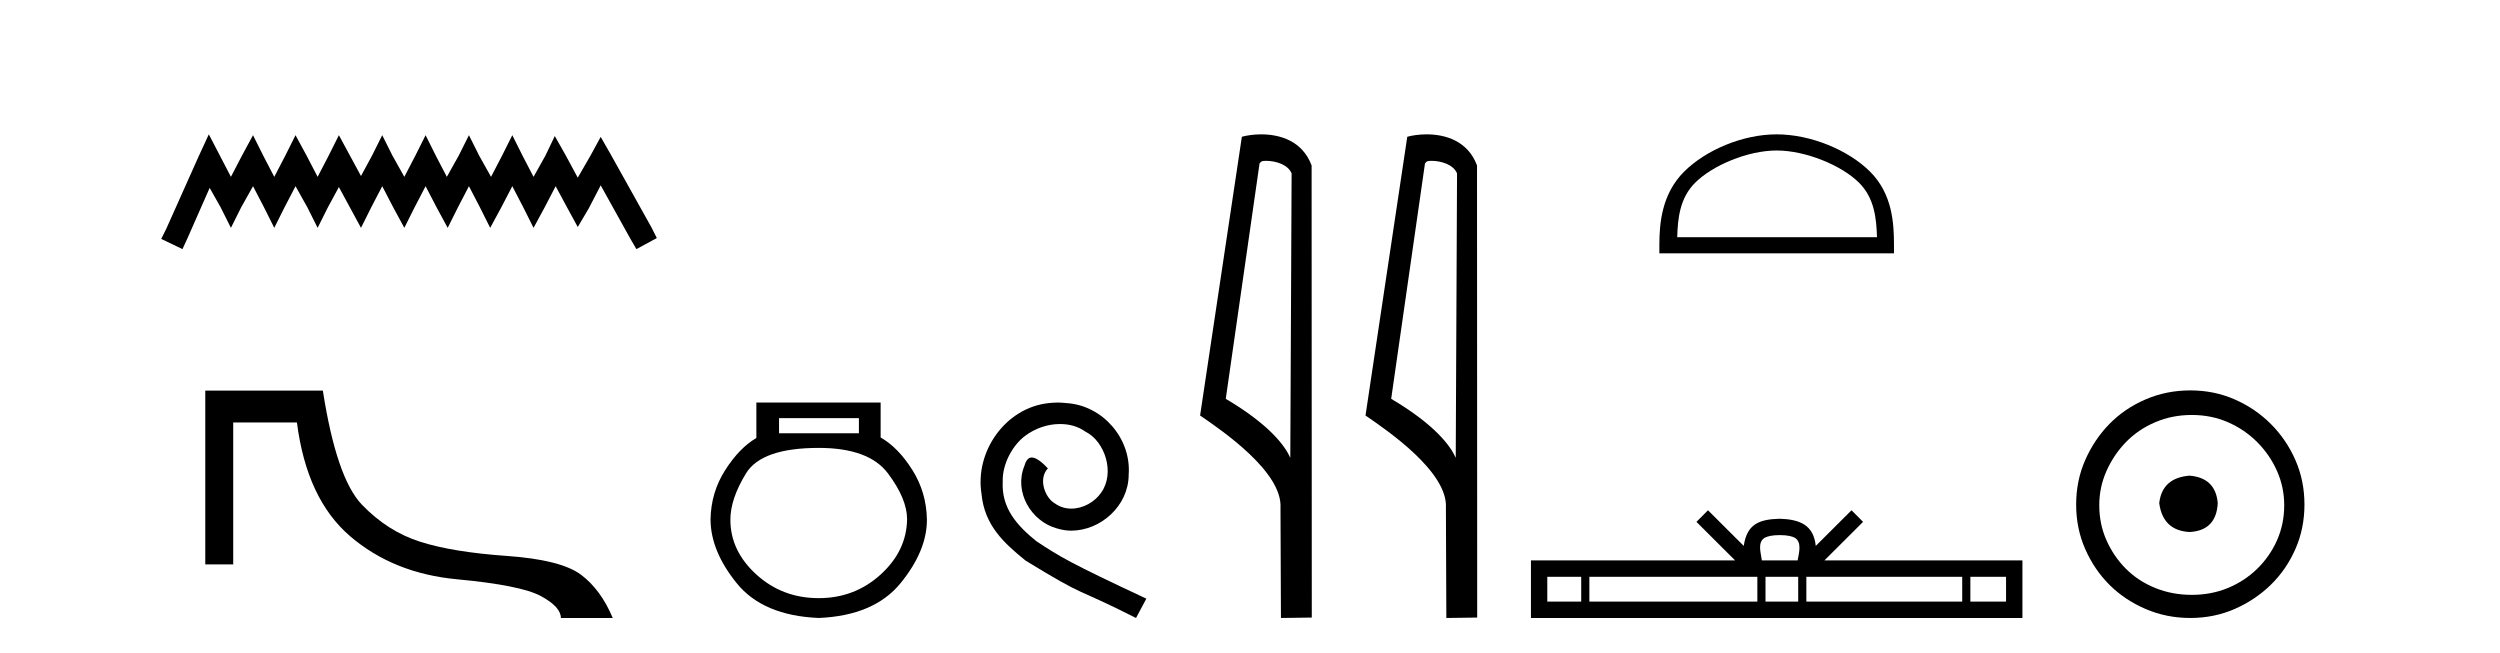
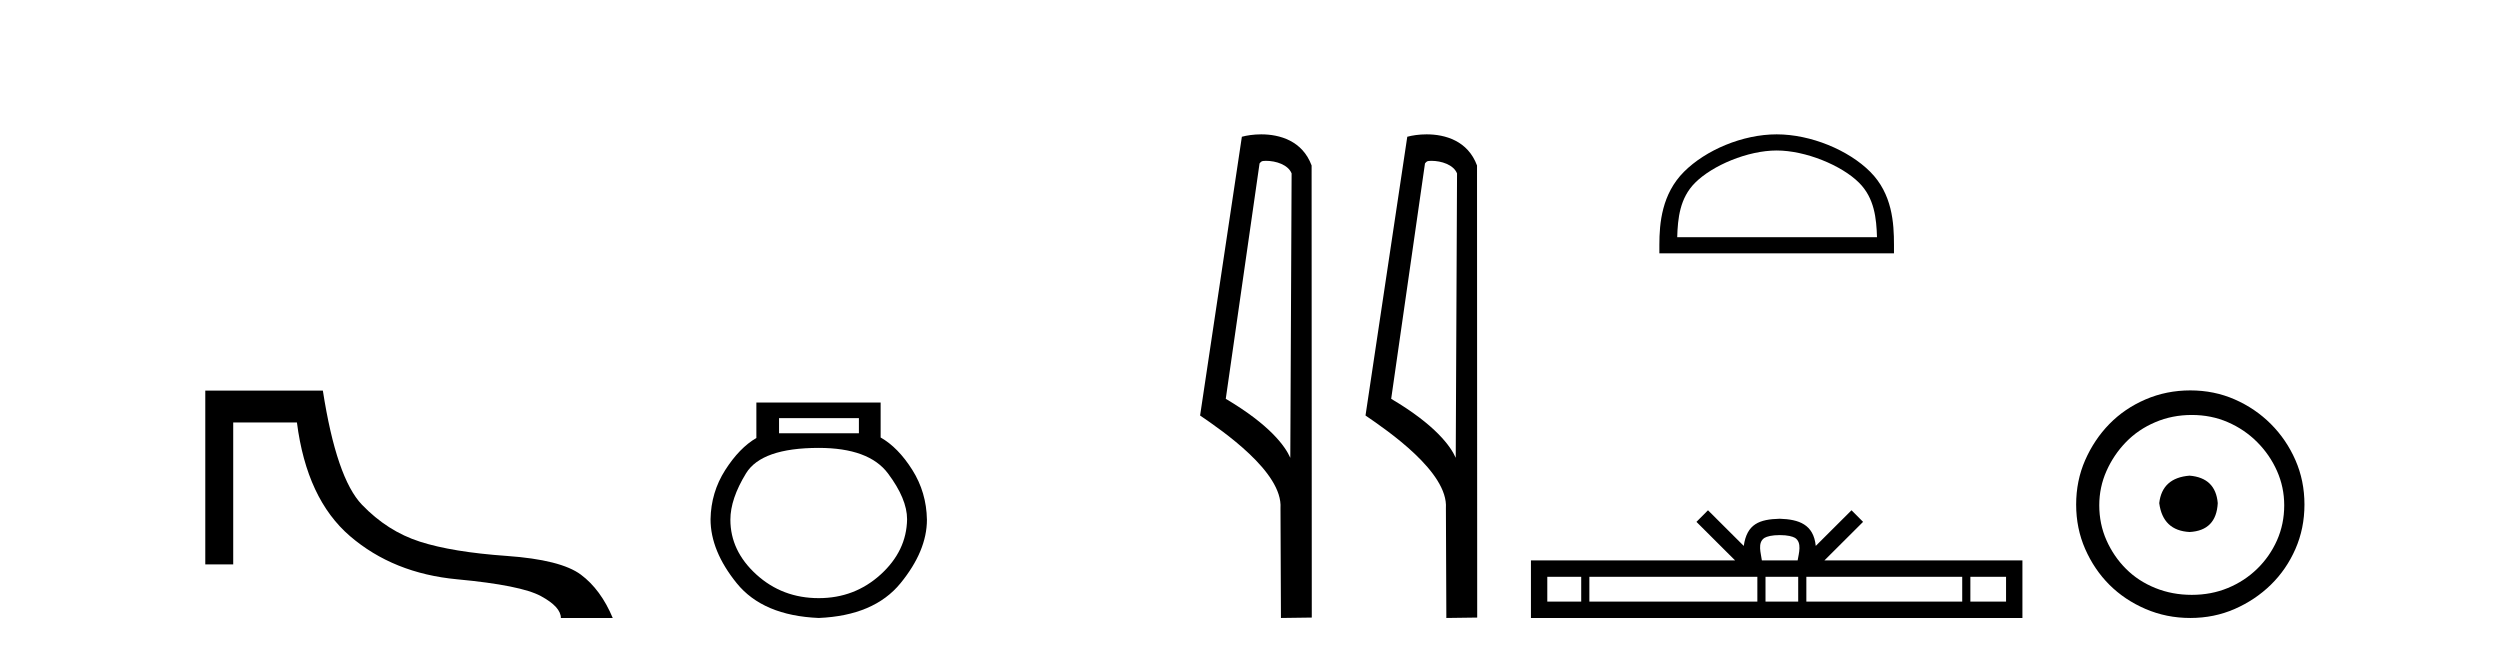
<svg xmlns="http://www.w3.org/2000/svg" width="157.0" height="41.0">
-   <path d="M 13.114 8.437 L 12.473 9.825 L 10.444 14.363 L 10.124 15.003 L 11.459 15.644 L 11.779 14.95 L 13.167 11.8 L 13.861 13.028 L 14.502 14.309 L 15.142 13.028 L 15.89 11.693 L 16.584 13.028 L 17.224 14.309 L 17.865 13.028 L 18.559 11.693 L 19.306 13.028 L 19.947 14.309 L 20.588 13.028 L 21.282 11.747 L 21.976 13.028 L 22.67 14.309 L 23.31 13.028 L 24.004 11.693 L 24.698 13.028 L 25.392 14.309 L 26.033 13.028 L 26.727 11.693 L 27.421 13.028 L 28.115 14.309 L 28.755 13.028 L 29.449 11.693 L 30.143 13.028 L 30.784 14.309 L 31.478 13.028 L 32.172 11.693 L 32.866 13.028 L 33.507 14.309 L 34.201 13.028 L 34.895 11.693 L 35.642 13.081 L 36.283 14.256 L 36.977 13.081 L 37.724 11.64 L 39.593 15.003 L 39.966 15.644 L 41.248 14.95 L 40.927 14.309 L 38.365 9.718 L 37.724 8.597 L 37.084 9.771 L 36.283 11.159 L 35.535 9.771 L 34.841 8.544 L 34.254 9.771 L 33.507 11.106 L 32.813 9.771 L 32.172 8.49 L 31.531 9.771 L 30.837 11.106 L 30.09 9.771 L 29.449 8.49 L 28.809 9.771 L 28.061 11.106 L 27.367 9.771 L 26.727 8.49 L 26.086 9.771 L 25.392 11.106 L 24.645 9.771 L 24.004 8.49 L 23.364 9.771 L 22.67 11.053 L 21.976 9.771 L 21.282 8.49 L 20.641 9.771 L 19.947 11.106 L 19.253 9.771 L 18.559 8.49 L 17.918 9.771 L 17.224 11.106 L 16.53 9.771 L 15.89 8.49 L 15.196 9.771 L 14.502 11.106 L 13.808 9.771 L 13.114 8.437 Z" style="fill:#000000;stroke:none" />
  <path d="M 12.892 24.529 L 12.892 35.446 L 14.646 35.446 L 14.646 26.531 L 18.647 26.531 C 19.056 29.734 20.169 32.114 21.984 33.671 C 23.799 35.228 26.041 36.131 28.71 36.38 C 31.379 36.629 33.132 36.981 33.969 37.435 C 34.805 37.888 35.223 38.347 35.223 38.809 L 38.48 38.809 C 37.981 37.617 37.314 36.71 36.478 36.087 C 35.641 35.464 34.089 35.072 31.82 34.912 C 29.551 34.752 27.736 34.454 26.375 34.018 C 25.013 33.582 23.799 32.808 22.731 31.696 C 21.663 30.584 20.845 28.195 20.275 24.529 Z" style="fill:#000000;stroke:none" />
  <path d="M 53.939 26.259 L 53.939 27.208 L 48.924 27.208 L 48.924 26.259 ZM 51.417 28.128 Q 54.562 28.128 55.764 29.73 Q 56.965 31.332 56.965 32.608 Q 56.936 34.596 55.304 36.08 Q 53.672 37.563 51.417 37.563 Q 49.132 37.563 47.5 36.08 Q 45.868 34.596 45.868 32.638 Q 45.868 31.332 46.848 29.73 Q 47.827 28.128 51.417 28.128 ZM 47.5 25.279 L 47.5 27.505 Q 46.432 28.128 45.542 29.522 Q 44.652 30.917 44.622 32.608 Q 44.622 34.596 46.269 36.629 Q 47.916 38.661 51.417 38.809 Q 54.888 38.661 56.55 36.629 Q 58.211 34.596 58.211 32.638 Q 58.182 30.917 57.292 29.508 Q 56.402 28.098 55.304 27.475 L 55.304 25.279 Z" style="fill:#000000;stroke:none" />
-   <path d="M 66.422 25.279 C 66.234 25.279 66.046 25.297 65.859 25.314 C 63.142 25.604 61.212 28.354 61.639 31.019 C 61.827 33.001 63.057 34.111 64.406 35.205 C 68.421 37.665 67.294 36.759 71.342 38.809 L 71.991 37.596 C 67.174 35.341 66.593 34.983 65.09 33.992 C 63.86 33.001 62.886 31.908 62.971 30.251 C 62.937 29.106 63.621 27.927 64.389 27.364 C 65.004 26.902 65.79 26.629 66.559 26.629 C 67.14 26.629 67.686 26.766 68.165 27.107 C 69.378 27.705 70.044 29.687 69.156 30.934 C 68.746 31.532 68.011 31.942 67.276 31.942 C 66.918 31.942 66.559 31.839 66.251 31.617 C 65.636 31.276 65.175 30.08 65.807 29.414 C 65.517 29.106 65.107 28.73 64.799 28.73 C 64.594 28.73 64.441 28.884 64.338 29.243 C 63.655 30.883 64.748 32.745 66.388 33.189 C 66.679 33.274 66.969 33.326 67.259 33.326 C 69.138 33.326 70.881 31.754 70.881 29.807 C 71.052 27.534 69.241 25.45 66.969 25.314 C 66.798 25.297 66.61 25.279 66.422 25.279 Z" style="fill:#000000;stroke:none" />
  <path d="M 79.501 10.1 C 80.126 10.1 80.89 10.34 81.113 10.89 L 81.031 28.751 L 81.031 28.751 C 80.714 28.034 79.773 26.699 76.978 25.046 L 79.1 10.263 C 79.2 10.157 79.197 10.1 79.501 10.1 ZM 81.031 28.751 L 81.031 28.751 C 81.031 28.751 81.031 28.751 81.031 28.751 L 81.031 28.751 L 81.031 28.751 ZM 79.204 8.437 C 78.726 8.437 78.295 8.505 77.989 8.588 L 75.366 26.094 C 76.754 27.044 80.567 29.648 80.415 31.91 L 80.443 38.809 L 82.38 38.783 L 82.369 10.393 C 81.793 8.837 80.362 8.437 79.204 8.437 Z" style="fill:#000000;stroke:none" />
  <path d="M 89.889 10.1 C 90.514 10.1 91.279 10.34 91.502 10.89 L 91.42 28.751 L 91.42 28.751 C 91.103 28.034 90.162 26.699 87.366 25.046 L 89.489 10.263 C 89.588 10.157 89.585 10.1 89.889 10.1 ZM 91.42 28.751 L 91.42 28.751 C 91.42 28.751 91.42 28.751 91.42 28.751 L 91.42 28.751 L 91.42 28.751 ZM 89.592 8.437 C 89.114 8.437 88.683 8.505 88.377 8.588 L 85.754 26.094 C 87.142 27.044 90.955 29.648 90.803 31.91 L 90.831 38.809 L 92.768 38.783 L 92.757 10.393 C 92.181 8.837 90.75 8.437 89.592 8.437 Z" style="fill:#000000;stroke:none" />
  <path d="M 111.575 9.451 C 113.387 9.451 115.656 10.382 116.753 11.48 C 117.714 12.44 117.839 13.713 117.875 14.896 L 105.329 14.896 C 105.364 13.713 105.49 12.44 106.45 11.48 C 107.548 10.382 109.763 9.451 111.575 9.451 ZM 111.575 8.437 C 109.425 8.437 107.112 9.43 105.756 10.786 C 104.366 12.176 104.208 14.007 104.208 15.377 L 104.208 15.911 L 118.942 15.911 L 118.942 15.377 C 118.942 14.007 118.838 12.176 117.447 10.786 C 116.092 9.43 113.725 8.437 111.575 8.437 Z" style="fill:#000000;stroke:none" />
  <path d="M 111.768 33.604 C 112.269 33.604 112.57 33.689 112.726 33.778 C 113.18 34.068 112.964 34.761 112.891 35.195 L 110.646 35.195 C 110.592 34.752 110.347 34.076 110.811 33.778 C 110.967 33.689 111.268 33.604 111.768 33.604 ZM 99.3 36.222 L 99.3 37.782 L 97.17 37.782 L 97.17 36.222 ZM 110.362 36.222 L 110.362 37.782 L 99.812 37.782 L 99.812 36.222 ZM 112.927 36.222 L 112.927 37.782 L 110.874 37.782 L 110.874 36.222 ZM 123.227 36.222 L 123.227 37.782 L 113.439 37.782 L 113.439 36.222 ZM 125.98 36.222 L 125.98 37.782 L 123.739 37.782 L 123.739 36.222 ZM 107.262 32.045 L 106.537 32.773 L 108.965 35.195 L 96.143 35.195 L 96.143 38.809 L 127.008 38.809 L 127.008 35.195 L 114.572 35.195 L 117.001 32.773 L 116.275 32.045 L 114.029 34.284 C 113.895 32.927 112.965 32.615 111.768 32.577 C 110.491 32.611 109.706 32.9 109.508 34.284 L 107.262 32.045 Z" style="fill:#000000;stroke:none" />
  <path d="M 137.506 29.871 C 136.356 29.962 135.721 30.537 135.6 31.595 C 135.751 32.745 136.387 33.35 137.506 33.41 C 138.625 33.35 139.215 32.745 139.275 31.595 C 139.184 30.537 138.595 29.962 137.506 29.871 ZM 137.642 26.06 C 138.459 26.06 139.215 26.211 139.91 26.514 C 140.606 26.816 141.219 27.232 141.748 27.761 C 142.277 28.291 142.693 28.896 142.996 29.576 C 143.298 30.257 143.449 30.975 143.449 31.731 C 143.449 32.518 143.298 33.251 142.996 33.932 C 142.693 34.612 142.277 35.21 141.748 35.724 C 141.219 36.238 140.606 36.639 139.91 36.926 C 139.215 37.214 138.459 37.357 137.642 37.357 C 136.825 37.357 136.061 37.214 135.351 36.926 C 134.64 36.639 134.027 36.238 133.513 35.724 C 132.999 35.21 132.59 34.612 132.288 33.932 C 131.985 33.251 131.834 32.518 131.834 31.731 C 131.834 30.975 131.985 30.257 132.288 29.576 C 132.59 28.896 132.999 28.291 133.513 27.761 C 134.027 27.232 134.64 26.816 135.351 26.514 C 136.061 26.211 136.825 26.06 137.642 26.06 ZM 137.551 24.517 C 136.553 24.517 135.615 24.706 134.738 25.084 C 133.861 25.462 133.105 25.977 132.469 26.627 C 131.834 27.277 131.328 28.034 130.949 28.896 C 130.571 29.758 130.382 30.688 130.382 31.686 C 130.382 32.684 130.571 33.614 130.949 34.476 C 131.328 35.338 131.834 36.087 132.469 36.722 C 133.105 37.357 133.861 37.864 134.738 38.242 C 135.615 38.62 136.553 38.809 137.551 38.809 C 138.549 38.809 139.479 38.62 140.341 38.242 C 141.204 37.864 141.96 37.357 142.61 36.722 C 143.26 36.087 143.775 35.338 144.153 34.476 C 144.531 33.614 144.72 32.684 144.72 31.686 C 144.72 30.688 144.531 29.758 144.153 28.896 C 143.775 28.034 143.26 27.277 142.61 26.627 C 141.96 25.977 141.204 25.462 140.341 25.084 C 139.479 24.706 138.549 24.517 137.551 24.517 Z" style="fill:#000000;stroke:none" />
</svg>